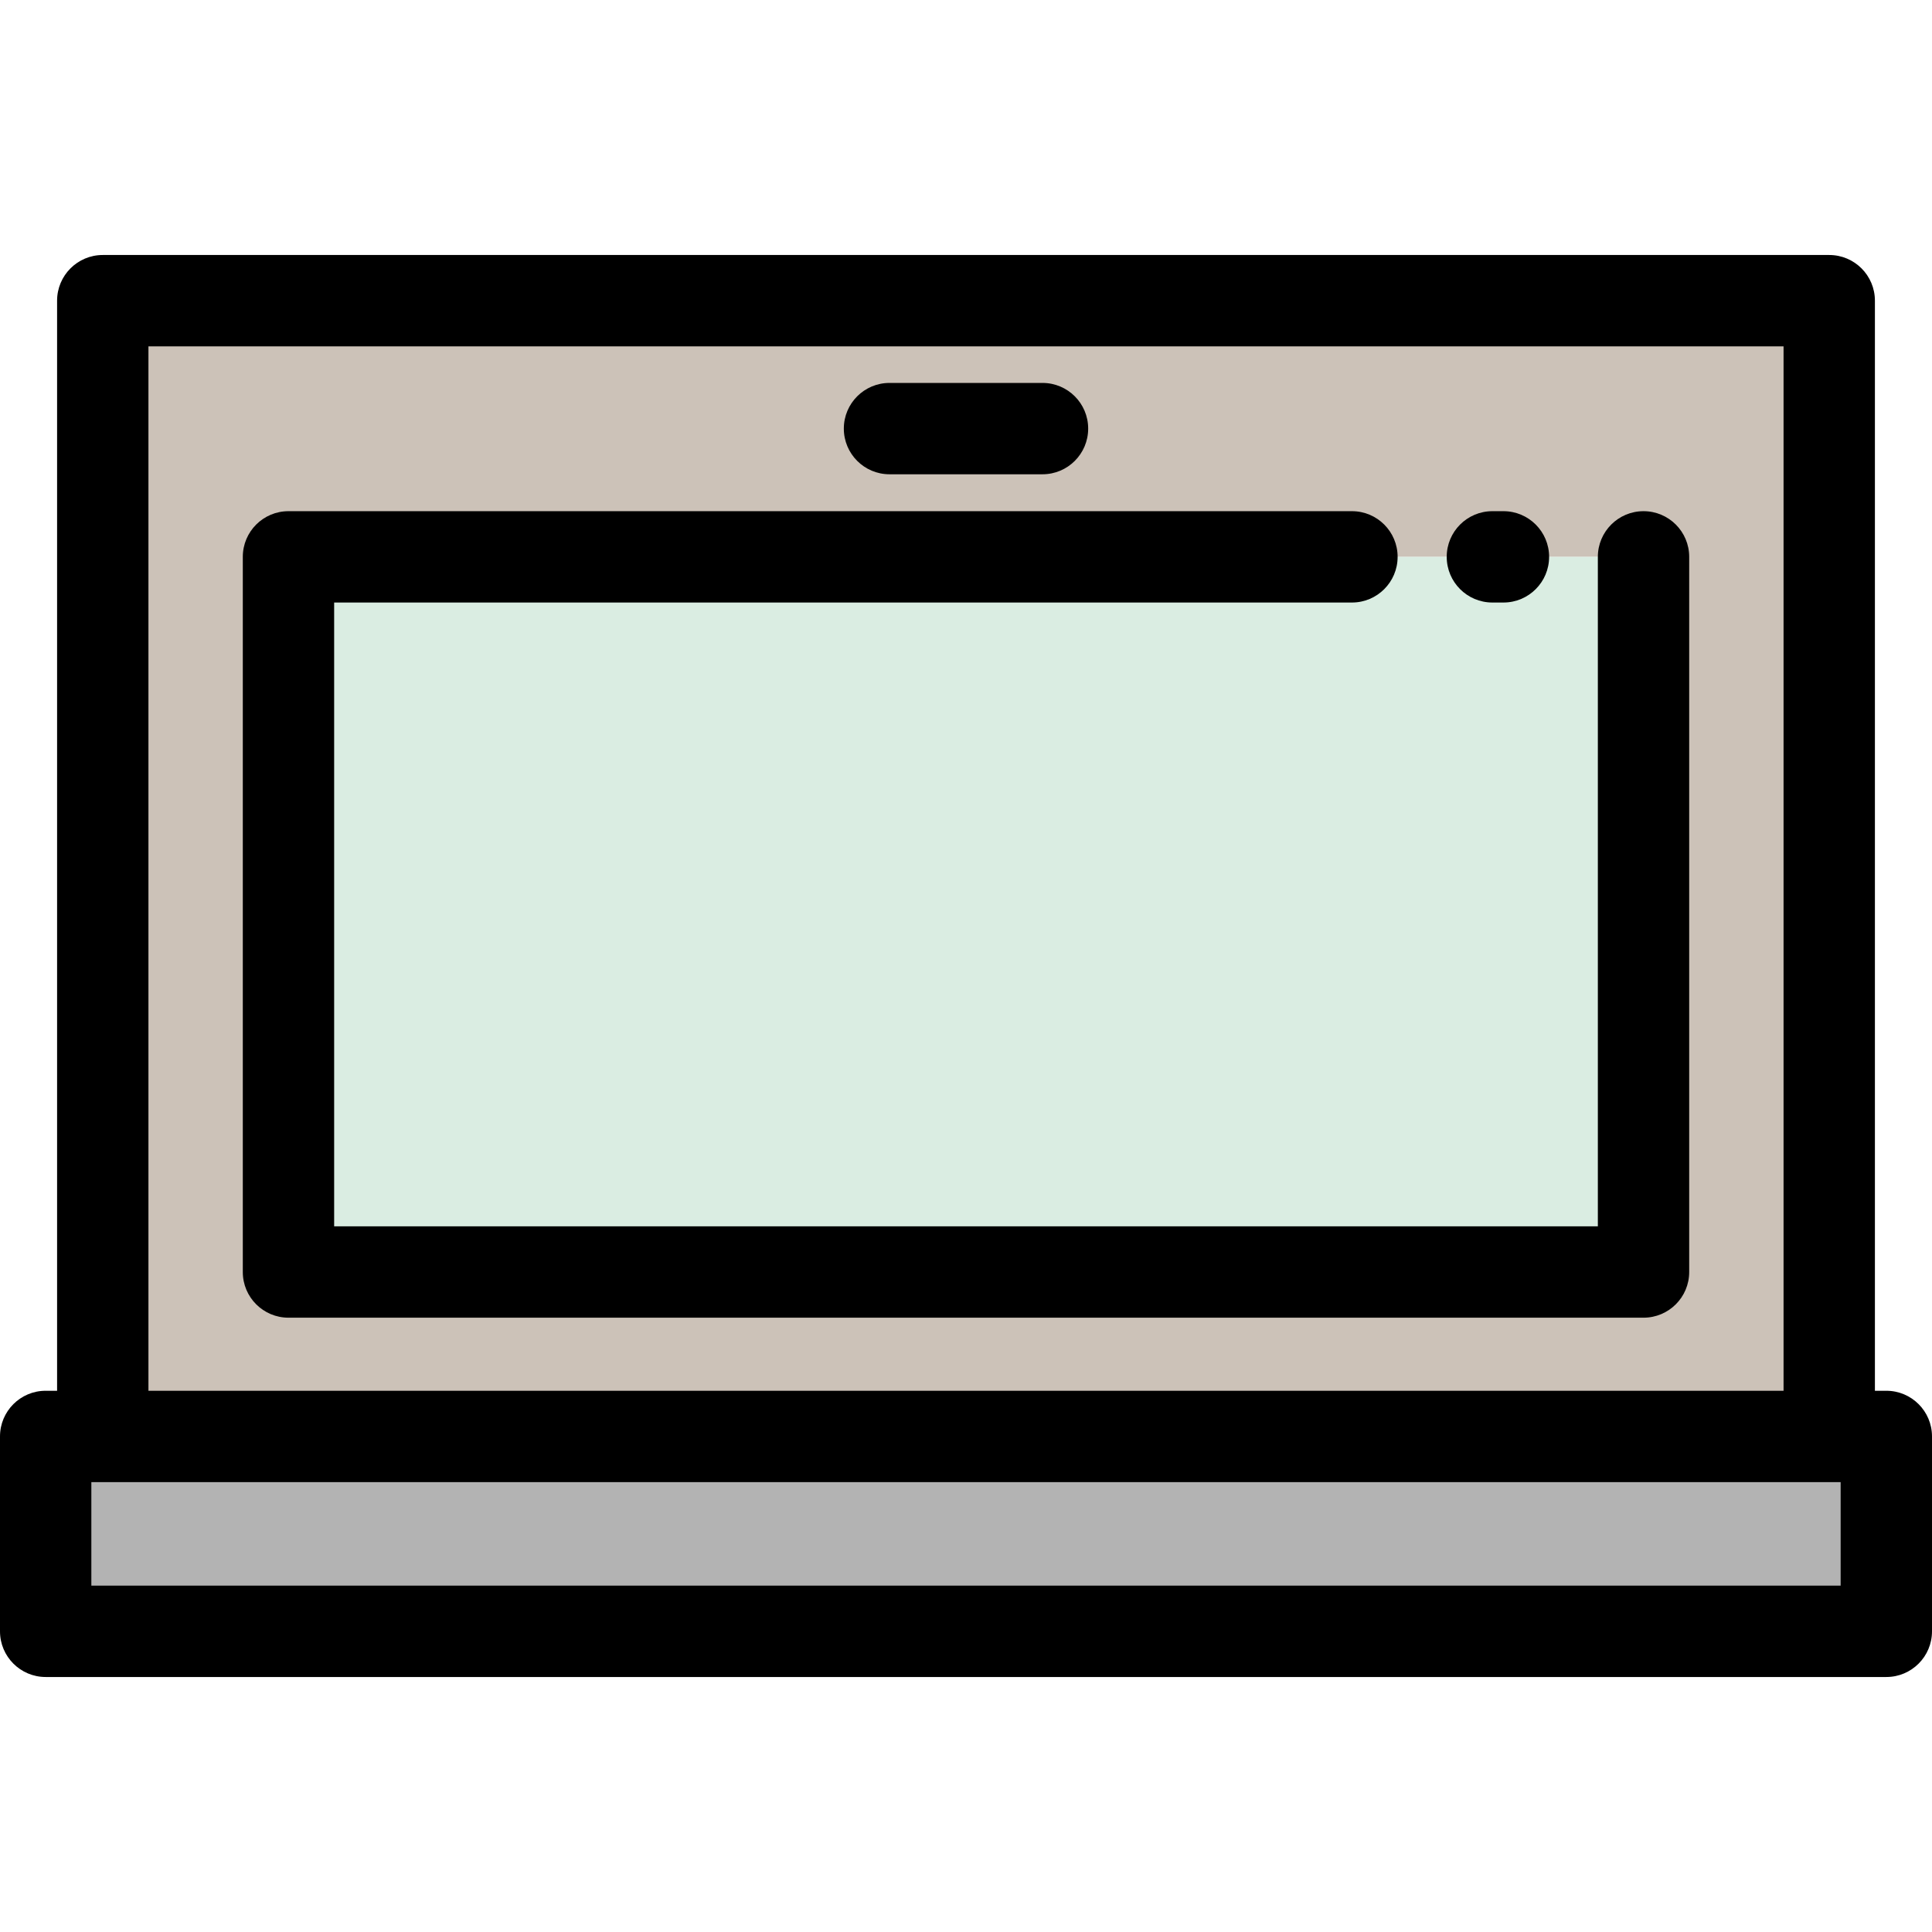
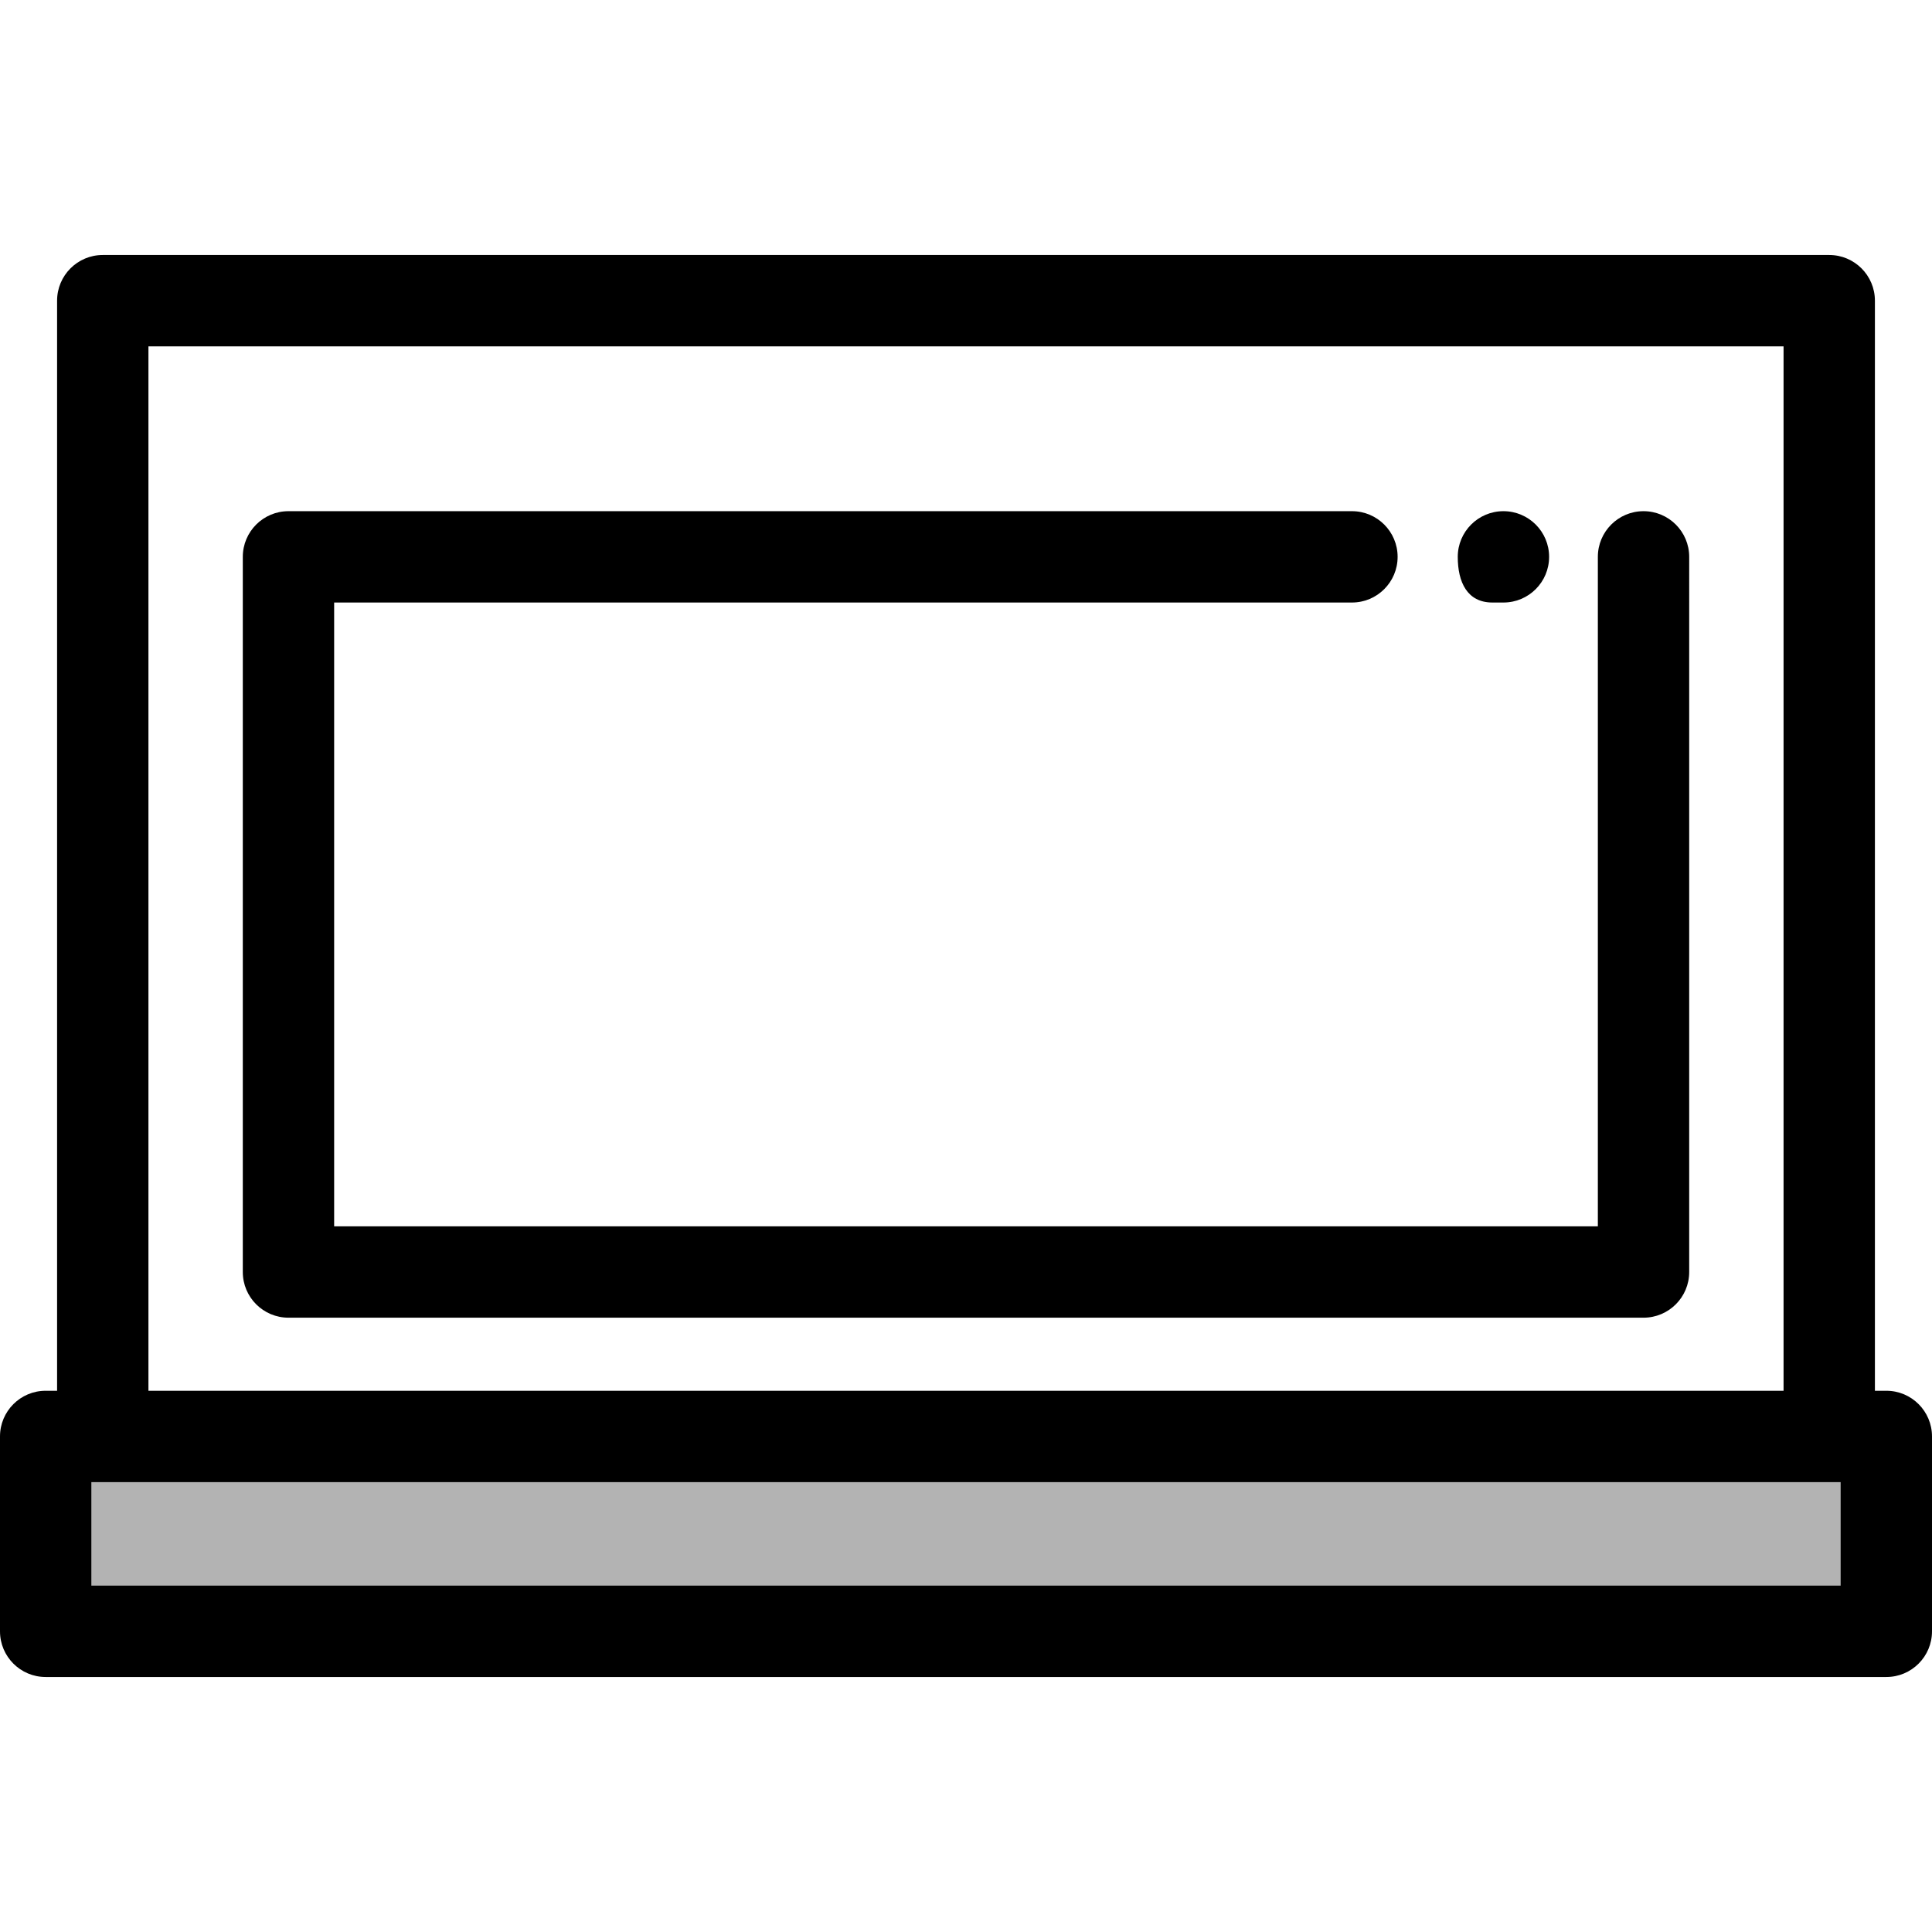
<svg xmlns="http://www.w3.org/2000/svg" version="1.1" id="Layer_1" viewBox="0 0 512 512" xml:space="preserve">
  <polygon style="fill:#B3B3B3;" points="499.896,380.671 499.896,432.319 12.104,432.319 12.104,380.671 27.234,380.671   484.766,380.671 " />
-   <path style="fill:#CCC2B8;" d="M484.766,79.681v300.991H27.234V79.681H484.766z M435.551,337.097V147.572H76.449v189.525H435.551z" />
-   <rect x="76.449" y="147.572" style="fill:#DAEDE2;" width="359.102" height="189.525" />
  <path d="M499.896,368.567h-3.026V79.681c0-6.685-5.42-12.104-12.104-12.104H27.234c-6.684,0-12.104,5.419-12.104,12.104v288.887  h-3.026C5.42,368.567,0,373.986,0,380.671v51.648c0,6.685,5.42,12.104,12.104,12.104h487.792c6.684,0,12.104-5.419,12.104-12.104  v-51.648C512,373.986,506.58,368.567,499.896,368.567z M39.338,91.785h433.324v276.783H39.338V91.785z M487.792,420.215H24.208  v-27.44h463.584V420.215z" />
-   <path d="M235.726,125.688h40.548c6.684,0,12.104-5.419,12.104-12.104c0-6.685-5.42-12.104-12.104-12.104h-40.548  c-6.684,0-12.104,5.419-12.104,12.104C223.622,120.269,229.042,125.688,235.726,125.688z" />
  <path d="M435.551,135.468c-6.684,0-12.104,5.419-12.104,12.104v177.421H88.553V159.676h269.726c6.684,0,12.104-5.419,12.104-12.104  s-5.42-12.104-12.104-12.104H76.449c-6.684,0-12.104,5.419-12.104,12.104v189.525c0,6.685,5.42,12.104,12.104,12.104h359.102  c6.684,0,12.104-5.419,12.104-12.104V147.572C447.655,140.887,442.235,135.468,435.551,135.468z" />
-   <path d="M395.499,159.676h2.926c6.684,0,12.104-5.419,12.104-12.104s-5.42-12.104-12.104-12.104h-2.926  c-6.684,0-12.104,5.419-12.104,12.104S388.815,159.676,395.499,159.676z" />
+   <path d="M395.499,159.676h2.926c6.684,0,12.104-5.419,12.104-12.104s-5.42-12.104-12.104-12.104c-6.684,0-12.104,5.419-12.104,12.104S388.815,159.676,395.499,159.676z" />
</svg>